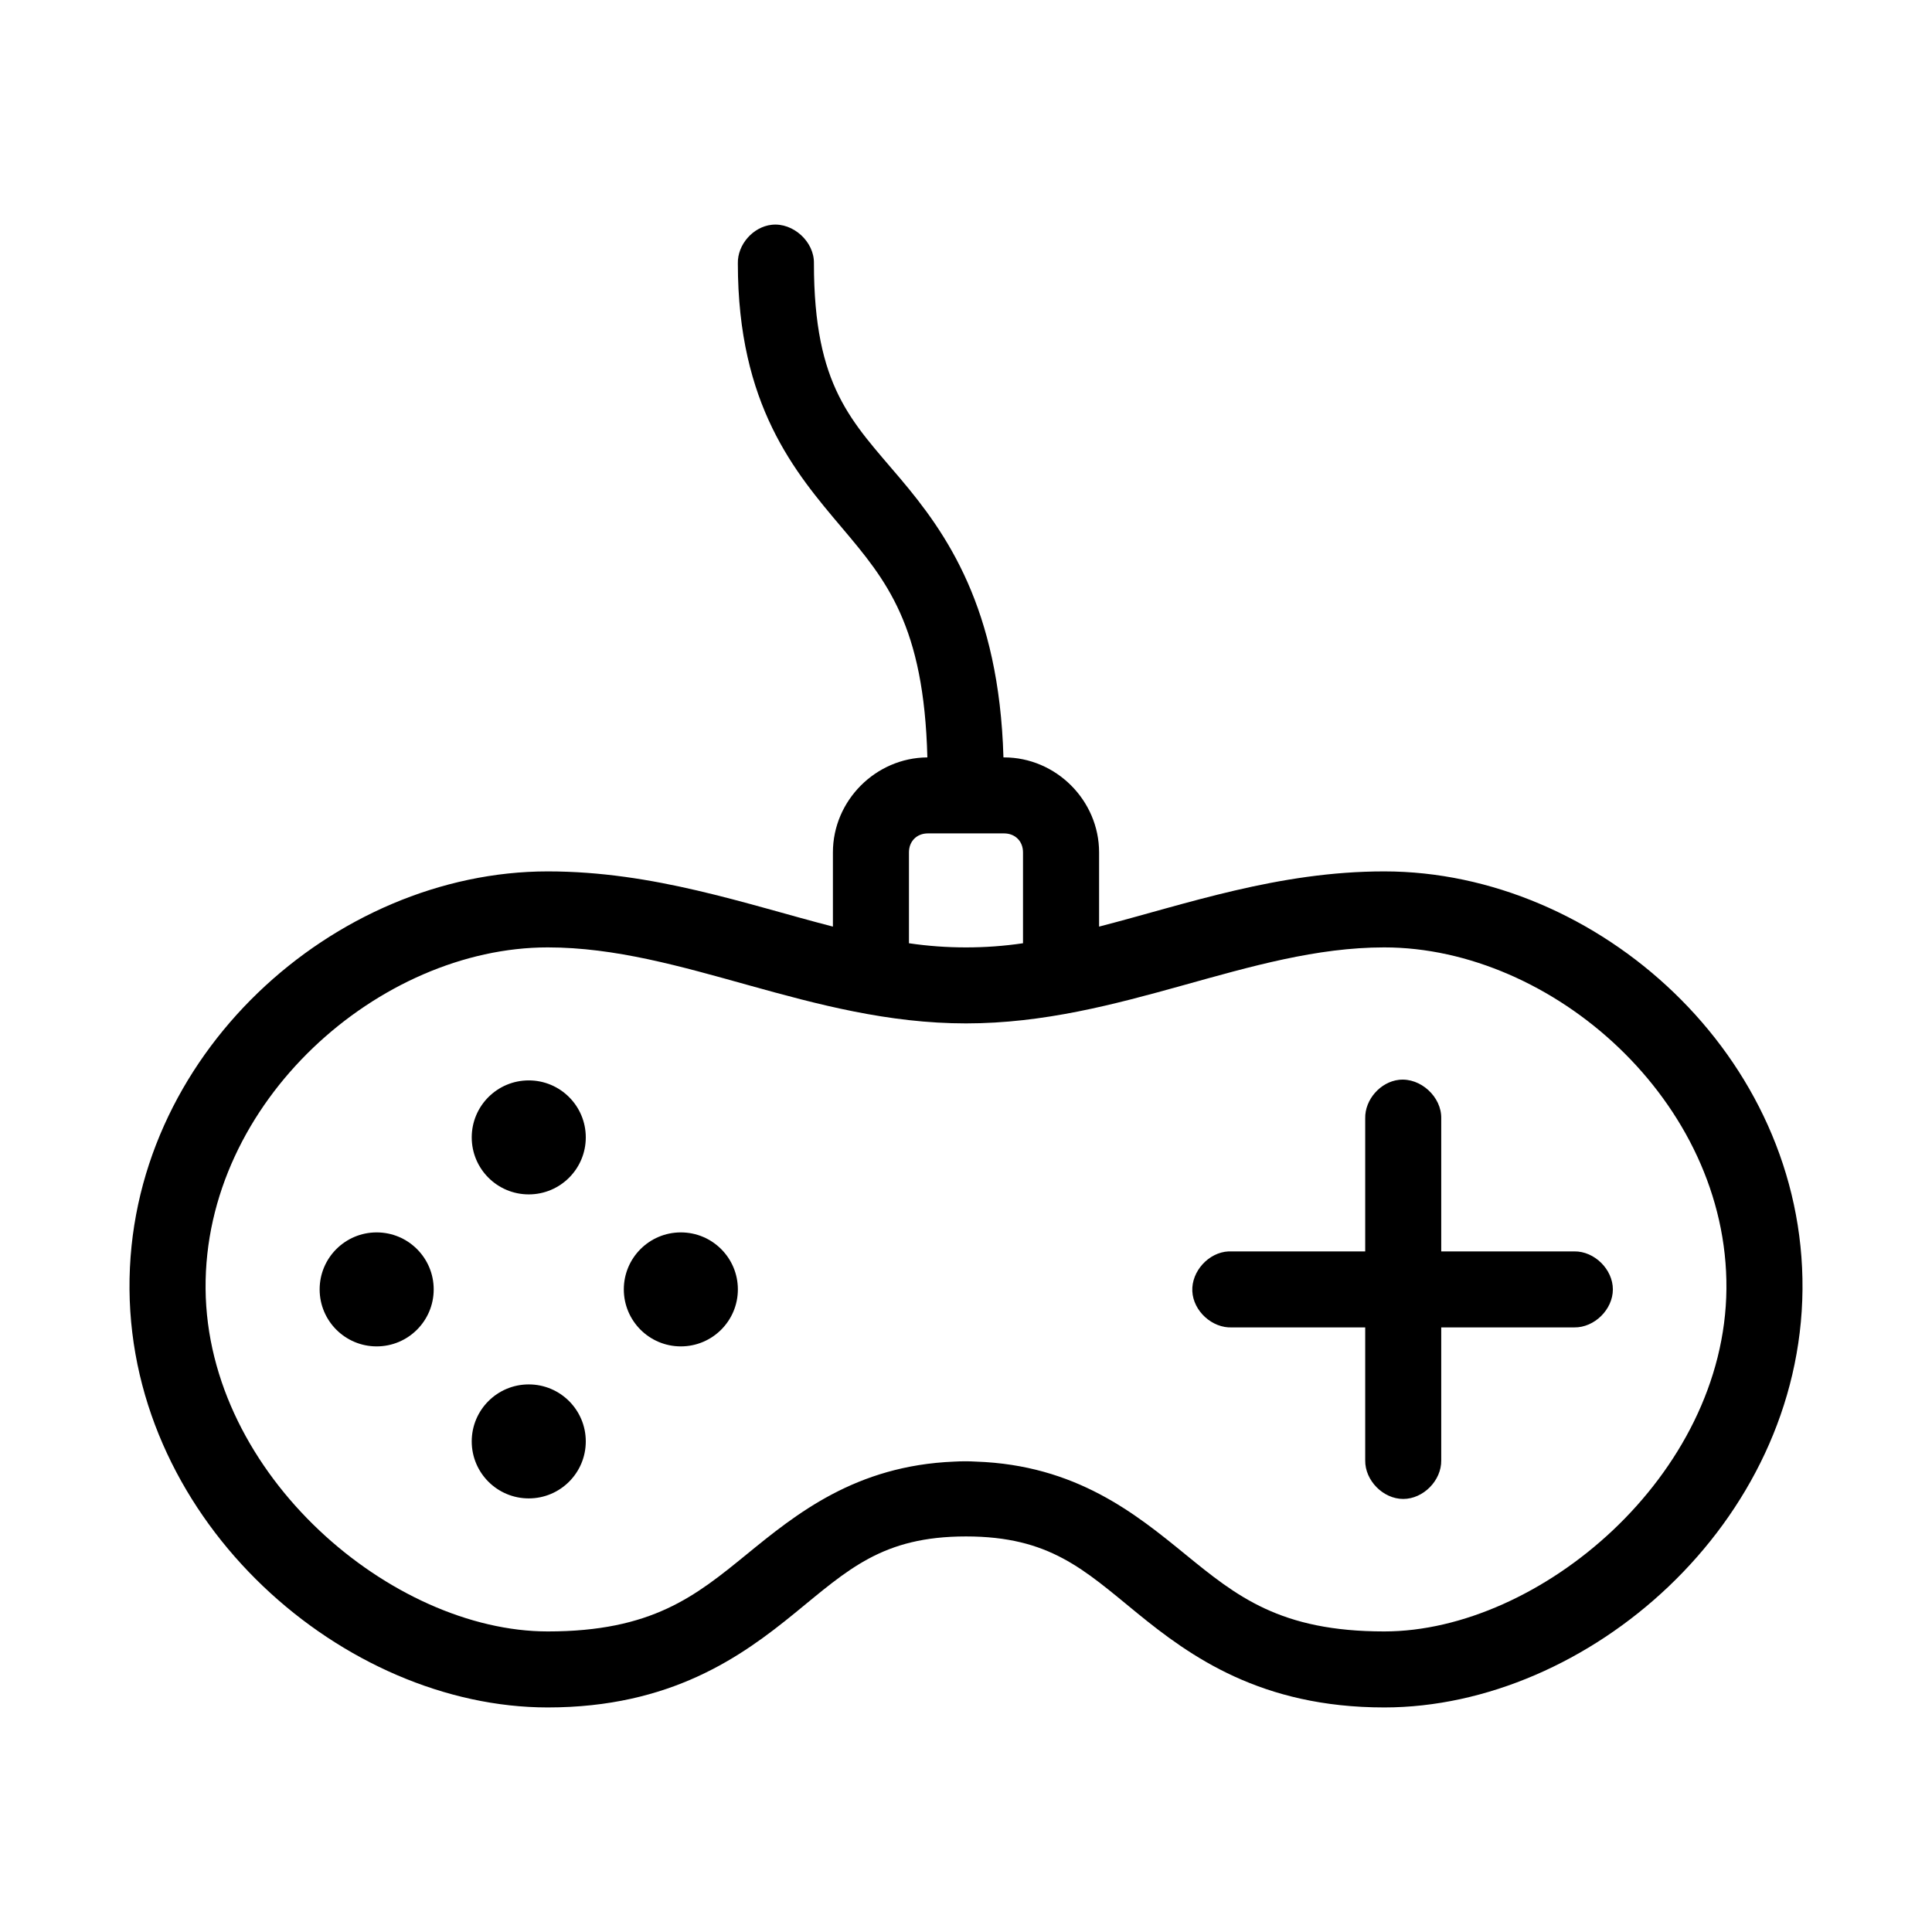
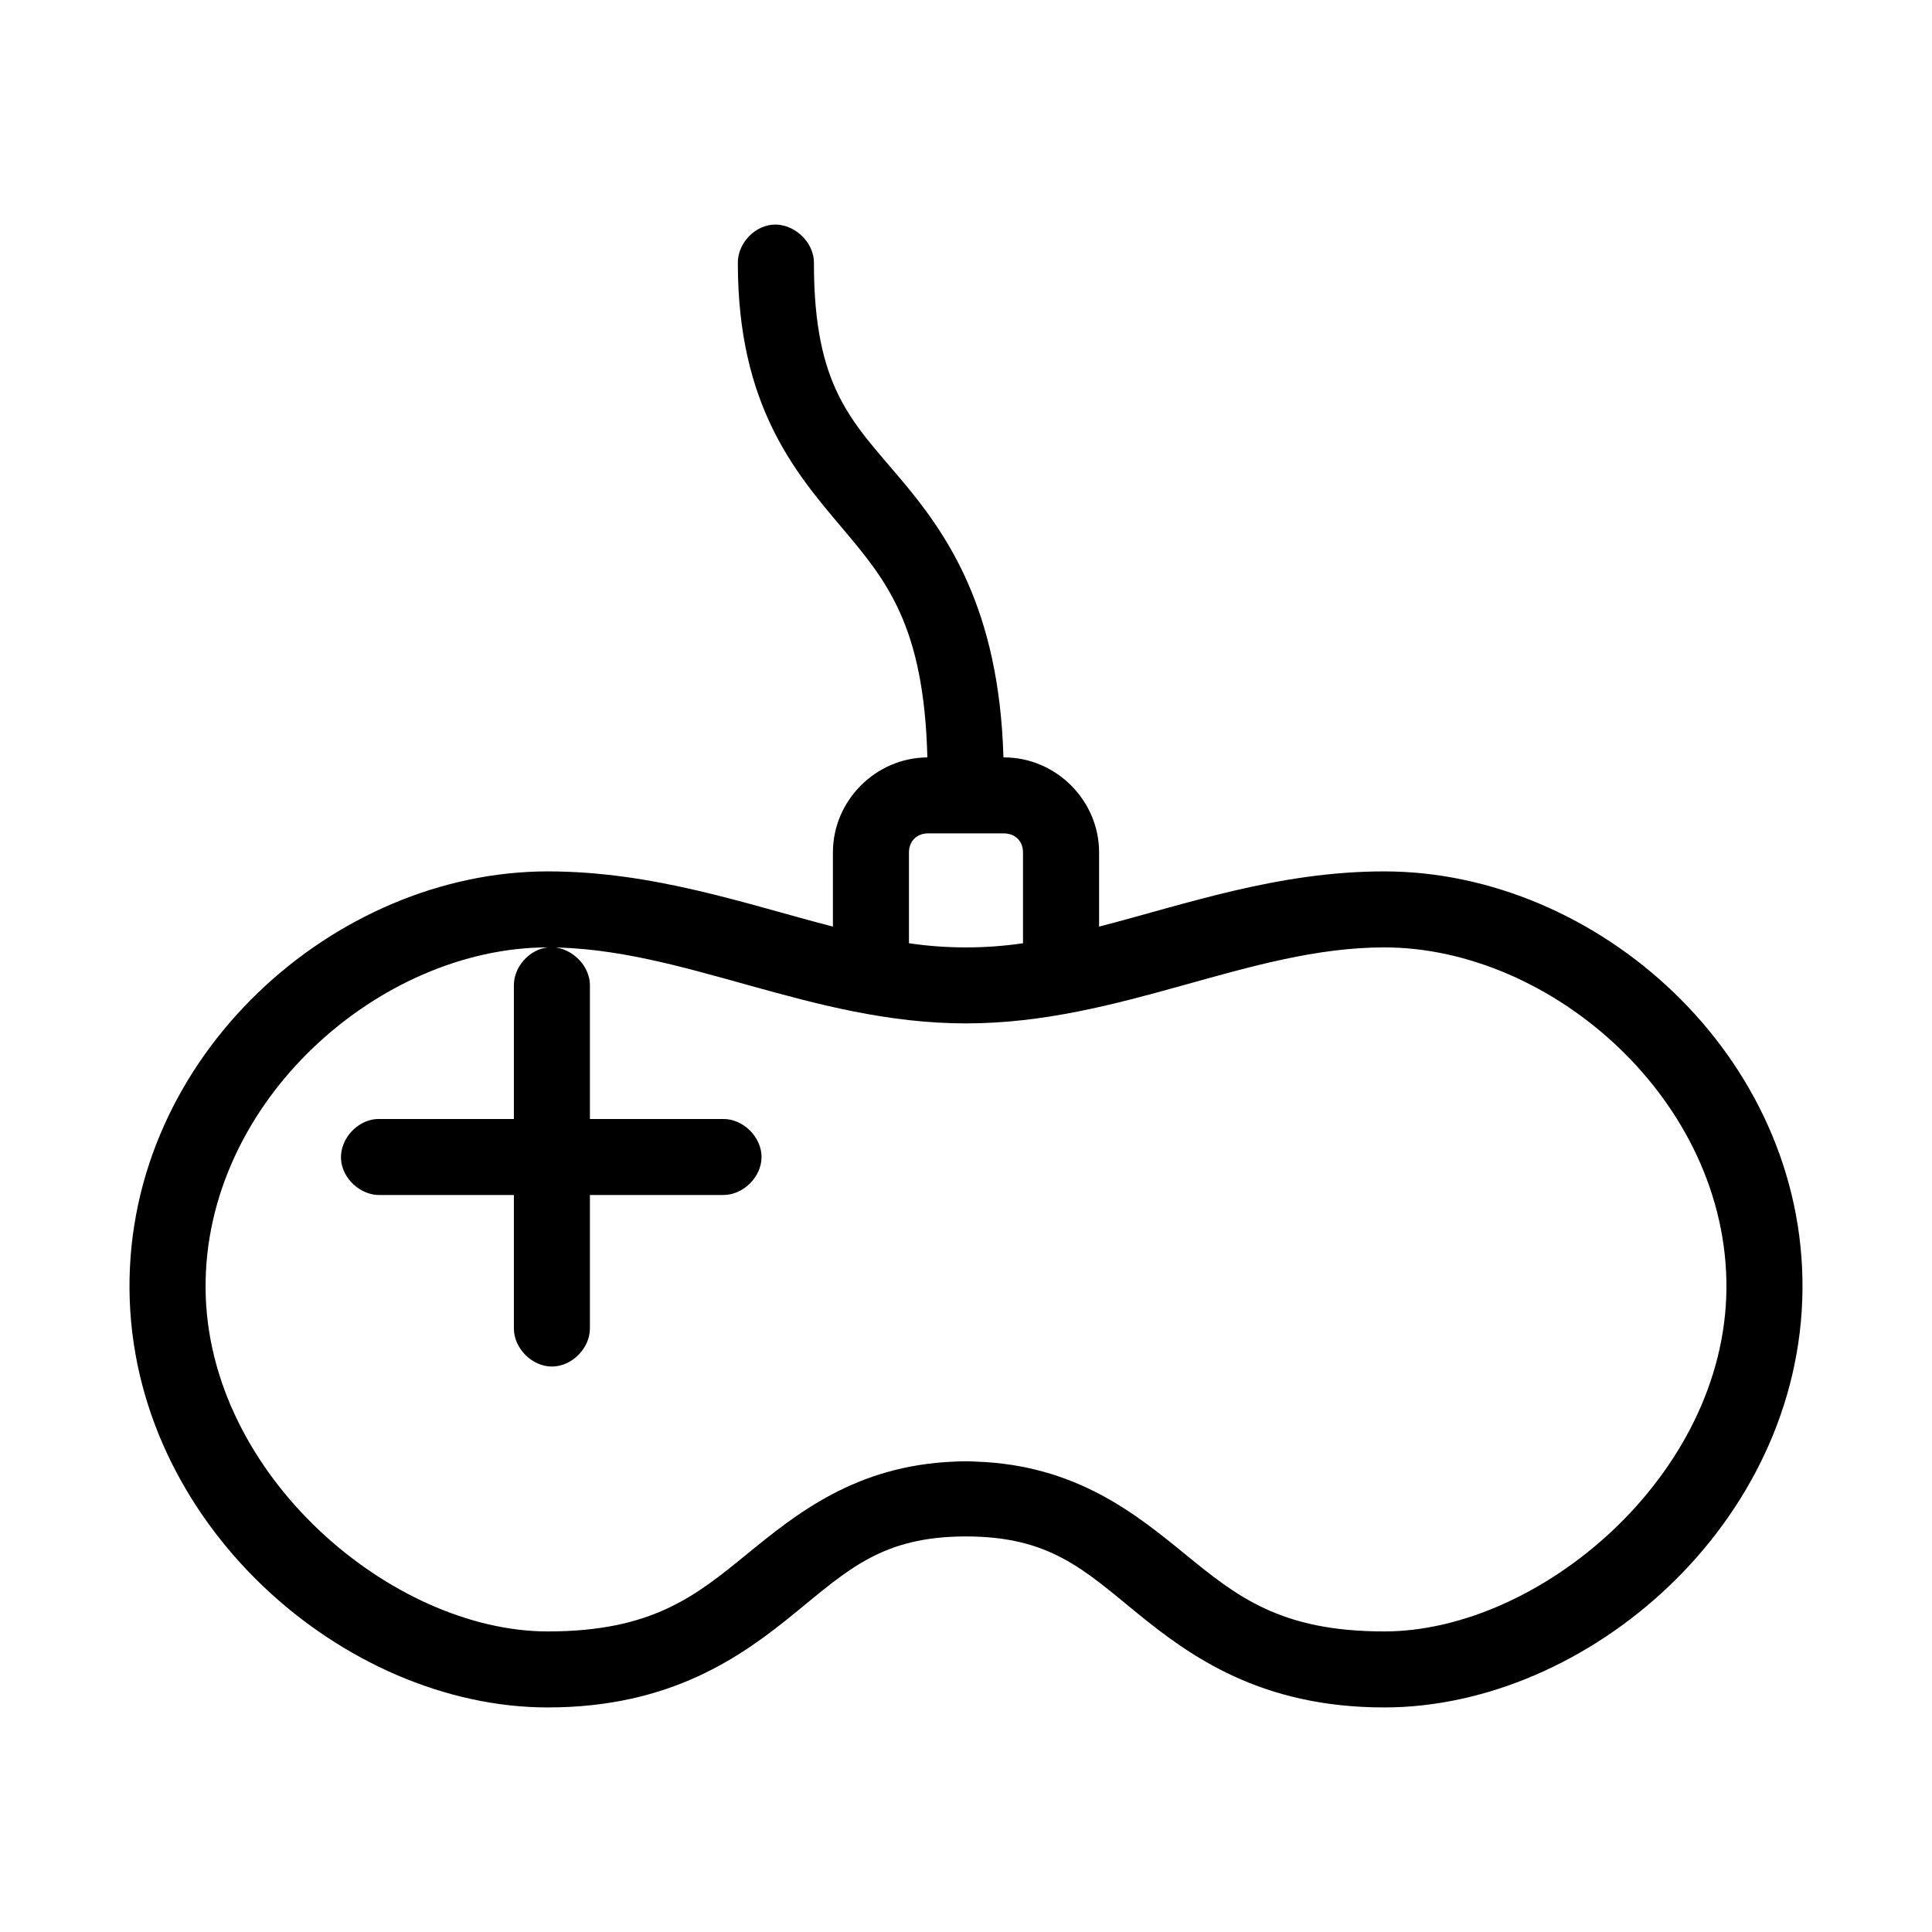
<svg xmlns="http://www.w3.org/2000/svg" fill="#000000" width="800px" height="800px" version="1.1" viewBox="144 144 512 512">
-   <path d="m348.51 203.57c-4.949 0.543-9.082 5.25-8.973 10.227 0 37.645 15.168 55.375 27.551 70.023 11.82 13.984 21.781 25.887 22.672 60.898-13.707 0.09-25.031 11.457-25.031 25.176v19.668c-23.086-5.965-47.484-14.633-75.57-14.633-56.5 0-111.36 48.844-110.84 110.78 0.523 62.094 56.98 110.78 110.84 110.78 32.645 0 51.387-13.504 65.496-25.02 14.109-11.512 23.176-20.297 45.344-20.297s31.234 8.785 45.344 20.297c14.109 11.516 32.852 25.02 65.496 25.02 53.855 0 110.31-48.688 110.84-110.78 0.523-61.938-54.336-110.78-110.84-110.78-28.086 0-52.484 8.668-75.57 14.633v-19.668c0-13.773-11.41-25.176-25.191-25.176h-0.156c-1.129-39.672-15.113-59.43-27.395-73.957-12.805-15.148-22.828-24.113-22.828-56.965 0.125-5.715-5.496-10.855-11.18-10.227zm41.406 161.29h20.152c2.965 0 5.039 2.07 5.039 5.035v24.074c-5.055 0.75-10.098 1.102-15.113 1.102-5.019 0-10.059-0.352-15.113-1.102v-24.074c0-2.965 2.074-5.035 5.039-5.035zm-100.76 30.211c35.781 0 69.68 20.141 110.84 20.141s75.055-20.141 110.84-20.141c44.551 0 91.102 40.832 90.684 90.48-0.418 49.488-49.539 90.797-90.684 90.797-27.586 0-39.086-9.312-52.742-20.457-13.176-10.754-28.996-23.633-55.418-24.547-1.977-0.121-3.938-0.105-5.824 0-26.117 1.062-41.852 13.863-54.945 24.547-13.656 11.145-25.156 20.457-52.742 20.457-41.145 0-90.266-41.309-90.684-90.797-0.418-49.648 46.133-90.48 90.684-90.48zm225.61 35.09c-4.949 0.543-9.082 5.25-8.973 10.227v35.246h-36.211c-5.277 0.246-9.852 5.269-9.605 10.543 0.246 5.273 5.273 9.848 10.551 9.598h35.266v35.246c-0.074 5.32 4.754 10.215 10.074 10.215 5.324 0 10.152-4.894 10.074-10.215v-35.246h35.266c5.324 0.074 10.219-4.75 10.219-10.07 0-5.32-4.894-10.145-10.219-10.07h-35.266v-35.246c0.125-5.715-5.496-10.855-11.18-10.227zm-230.64 0.156c-8.348 0-15.113 6.762-15.113 15.105s6.766 15.105 15.113 15.105 15.113-6.762 15.113-15.105-6.766-15.105-15.113-15.105zm-40.305 40.281c-8.348 0-15.113 6.762-15.113 15.105s6.766 15.105 15.113 15.105 15.113-6.762 15.113-15.105-6.766-15.105-15.113-15.105zm80.609 0c-8.348 0-15.113 6.762-15.113 15.105s6.766 15.105 15.113 15.105c8.348 0 15.113-6.762 15.113-15.105s-6.766-15.105-15.113-15.105zm-40.305 40.285c-8.348 0-15.113 6.762-15.113 15.105s6.766 15.105 15.113 15.105 15.113-6.762 15.113-15.105-6.766-15.105-15.113-15.105z" />
+   <path d="m348.51 203.57c-4.949 0.543-9.082 5.25-8.973 10.227 0 37.645 15.168 55.375 27.551 70.023 11.82 13.984 21.781 25.887 22.672 60.898-13.707 0.09-25.031 11.457-25.031 25.176v19.668c-23.086-5.965-47.484-14.633-75.57-14.633-56.5 0-111.36 48.844-110.84 110.78 0.523 62.094 56.98 110.78 110.84 110.78 32.645 0 51.387-13.504 65.496-25.02 14.109-11.512 23.176-20.297 45.344-20.297s31.234 8.785 45.344 20.297c14.109 11.516 32.852 25.02 65.496 25.02 53.855 0 110.31-48.688 110.84-110.78 0.523-61.938-54.336-110.78-110.84-110.78-28.086 0-52.484 8.668-75.57 14.633v-19.668c0-13.773-11.41-25.176-25.191-25.176h-0.156c-1.129-39.672-15.113-59.43-27.395-73.957-12.805-15.148-22.828-24.113-22.828-56.965 0.125-5.715-5.496-10.855-11.18-10.227zm41.406 161.29h20.152c2.965 0 5.039 2.07 5.039 5.035v24.074c-5.055 0.75-10.098 1.102-15.113 1.102-5.019 0-10.059-0.352-15.113-1.102v-24.074c0-2.965 2.074-5.035 5.039-5.035zm-100.76 30.211c35.781 0 69.68 20.141 110.84 20.141s75.055-20.141 110.84-20.141c44.551 0 91.102 40.832 90.684 90.48-0.418 49.488-49.539 90.797-90.684 90.797-27.586 0-39.086-9.312-52.742-20.457-13.176-10.754-28.996-23.633-55.418-24.547-1.977-0.121-3.938-0.105-5.824 0-26.117 1.062-41.852 13.863-54.945 24.547-13.656 11.145-25.156 20.457-52.742 20.457-41.145 0-90.266-41.309-90.684-90.797-0.418-49.648 46.133-90.48 90.684-90.48zc-4.949 0.543-9.082 5.25-8.973 10.227v35.246h-36.211c-5.277 0.246-9.852 5.269-9.605 10.543 0.246 5.273 5.273 9.848 10.551 9.598h35.266v35.246c-0.074 5.32 4.754 10.215 10.074 10.215 5.324 0 10.152-4.894 10.074-10.215v-35.246h35.266c5.324 0.074 10.219-4.75 10.219-10.07 0-5.32-4.894-10.145-10.219-10.07h-35.266v-35.246c0.125-5.715-5.496-10.855-11.18-10.227zm-230.64 0.156c-8.348 0-15.113 6.762-15.113 15.105s6.766 15.105 15.113 15.105 15.113-6.762 15.113-15.105-6.766-15.105-15.113-15.105zm-40.305 40.281c-8.348 0-15.113 6.762-15.113 15.105s6.766 15.105 15.113 15.105 15.113-6.762 15.113-15.105-6.766-15.105-15.113-15.105zm80.609 0c-8.348 0-15.113 6.762-15.113 15.105s6.766 15.105 15.113 15.105c8.348 0 15.113-6.762 15.113-15.105s-6.766-15.105-15.113-15.105zm-40.305 40.285c-8.348 0-15.113 6.762-15.113 15.105s6.766 15.105 15.113 15.105 15.113-6.762 15.113-15.105-6.766-15.105-15.113-15.105z" />
</svg>